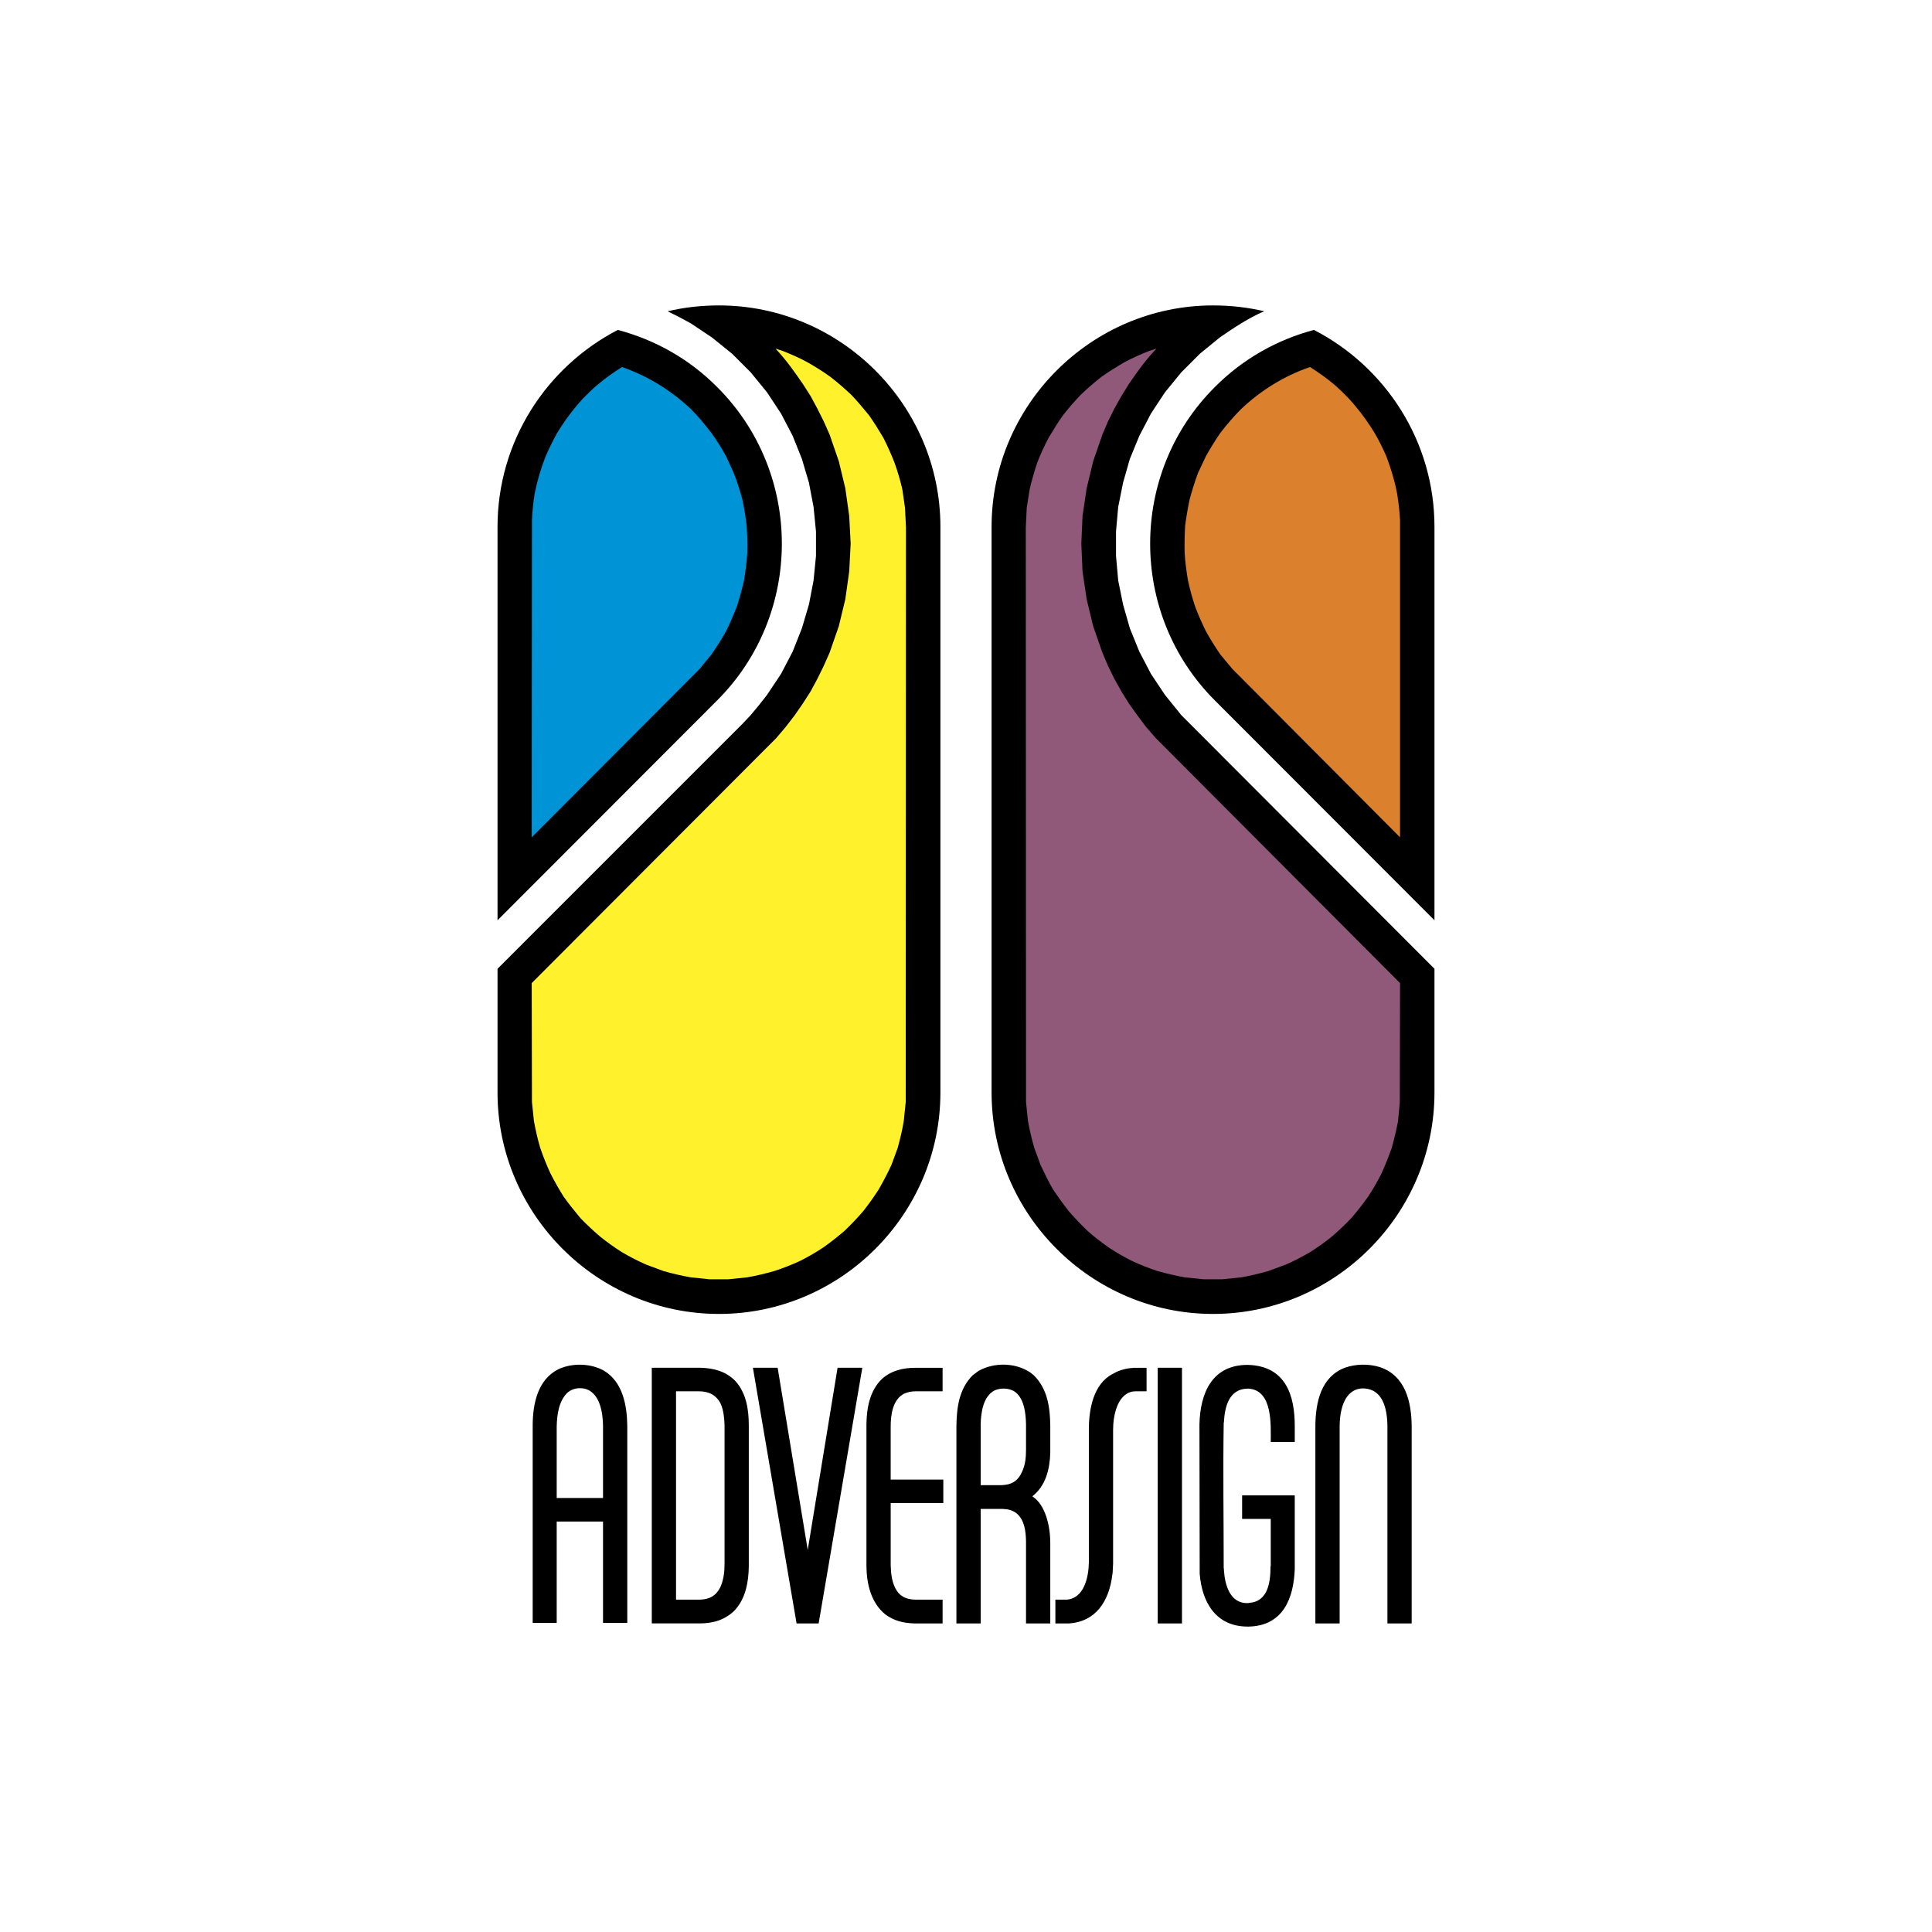
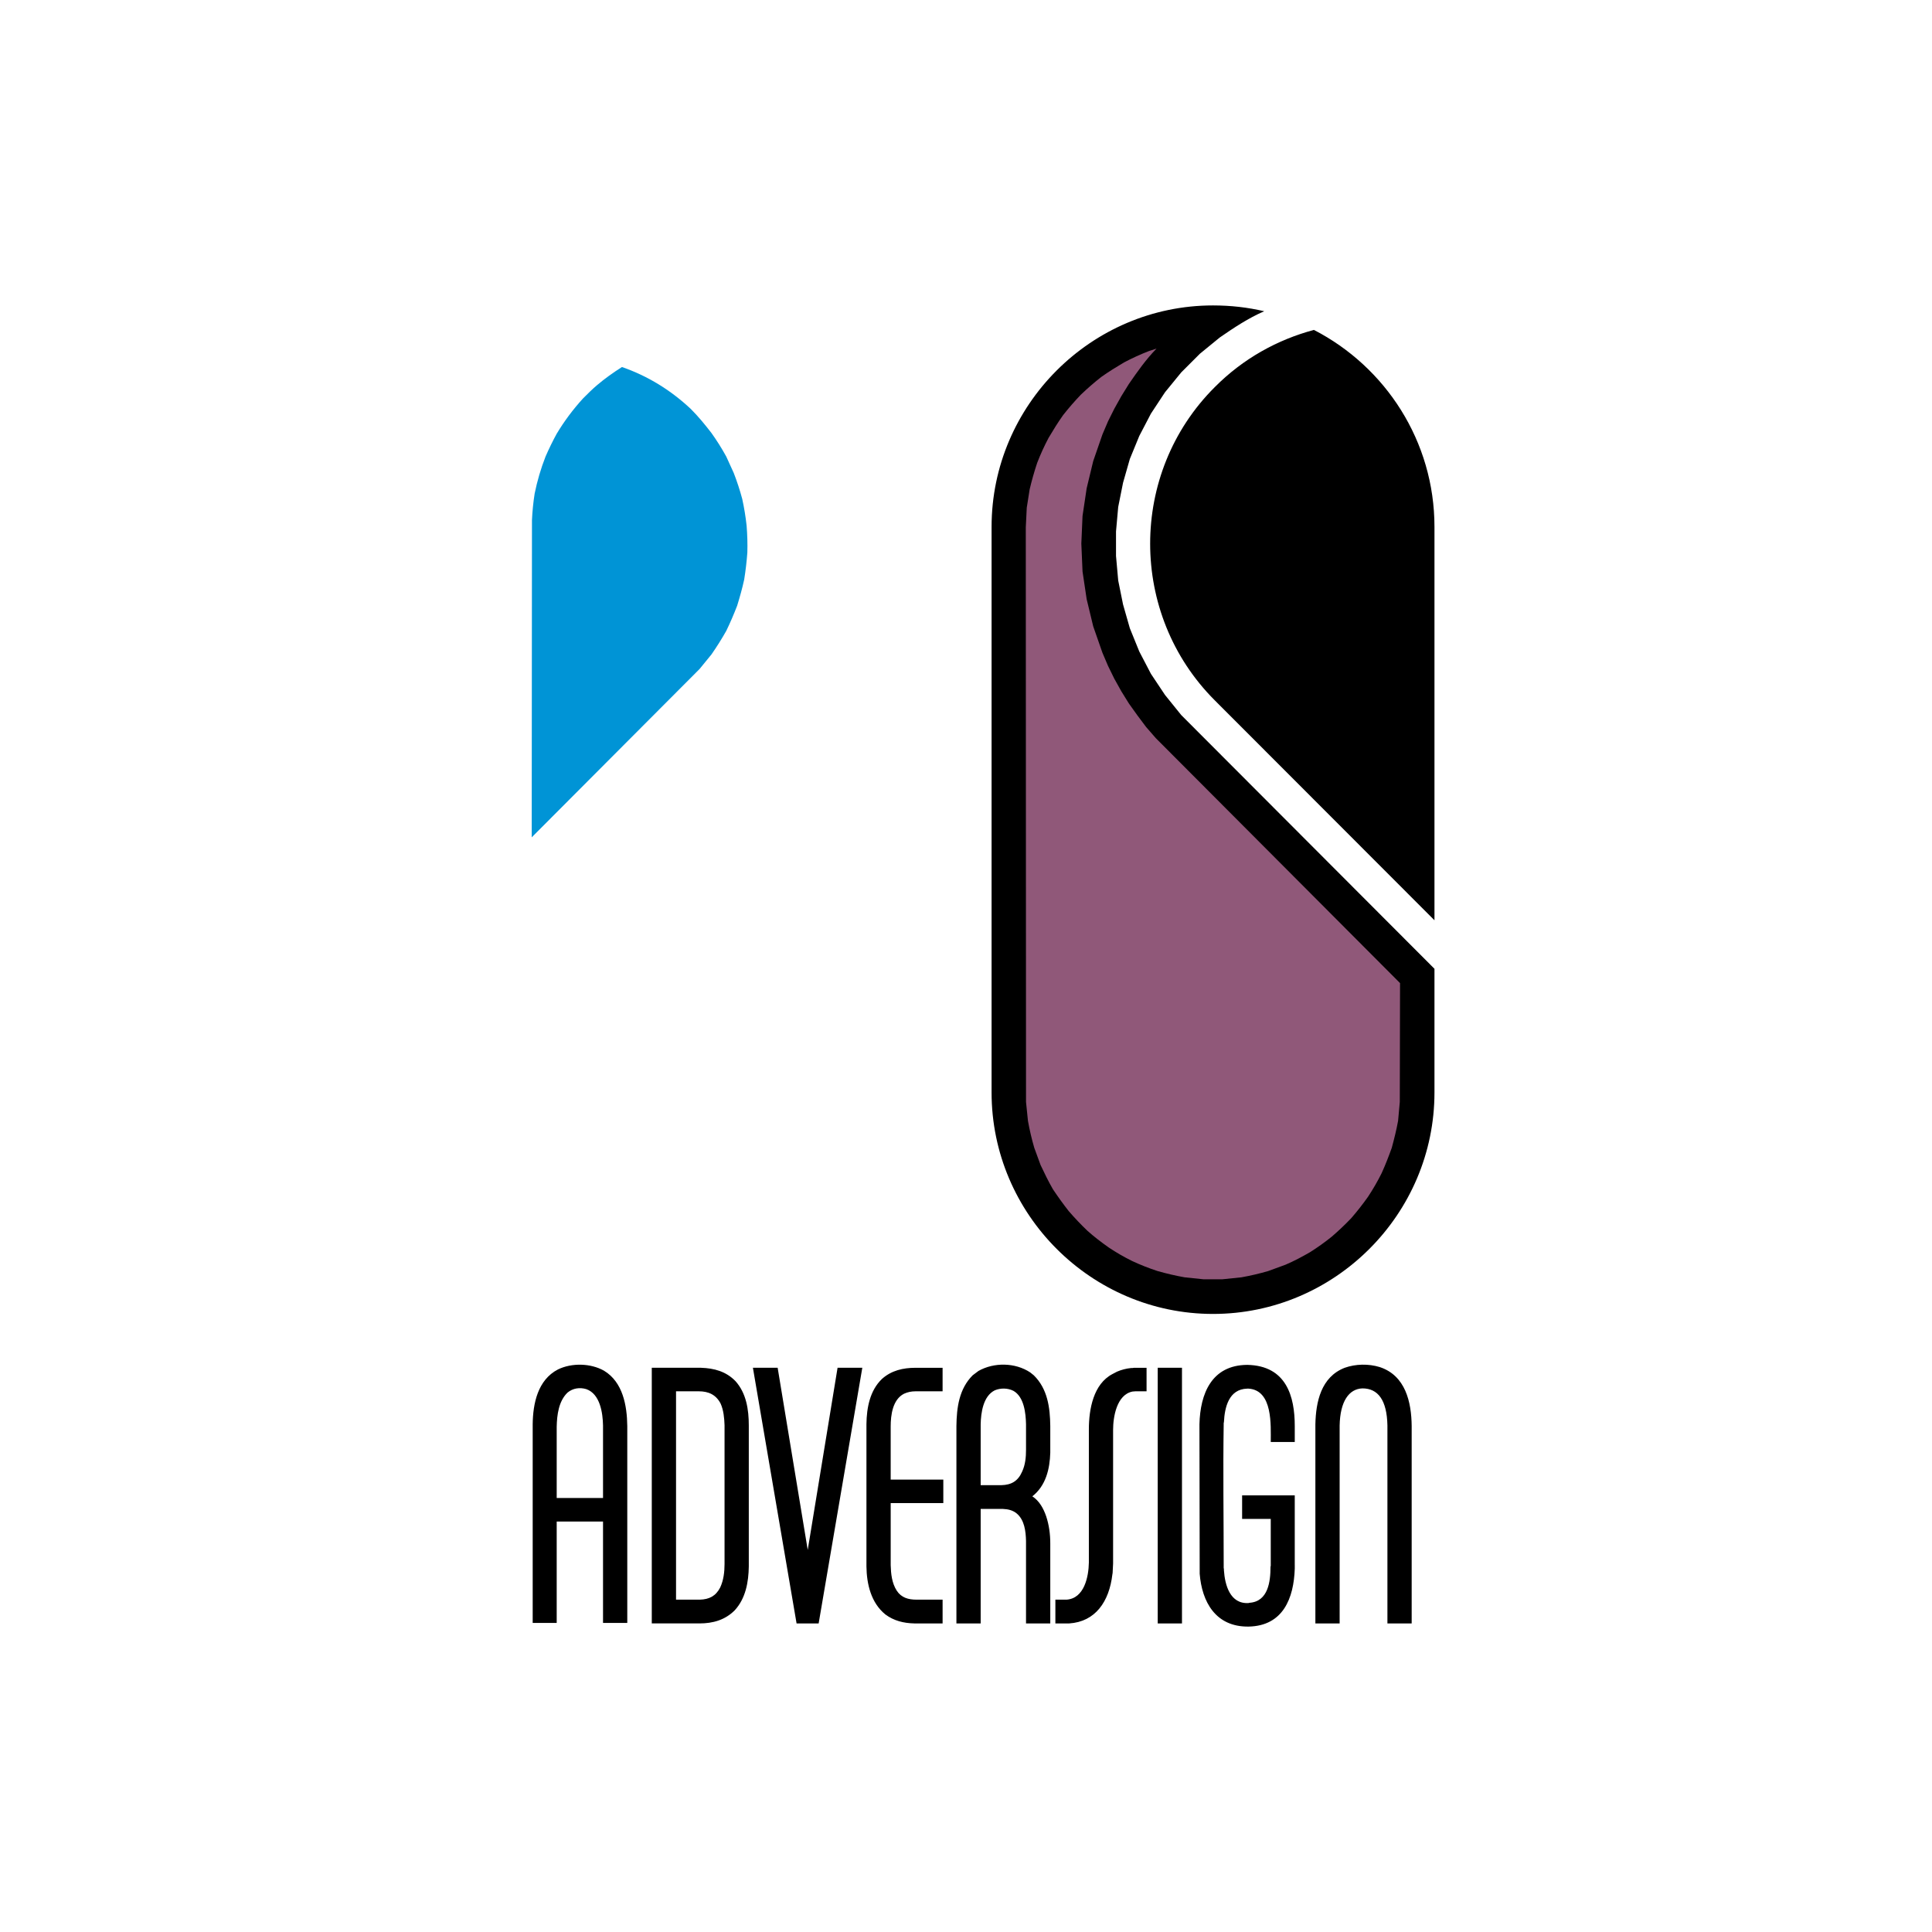
<svg xmlns="http://www.w3.org/2000/svg" width="800" height="800" viewBox="0 0 800 800" fill="none">
  <rect width="800" height="800" fill="white" />
  <g clip-path="url(#clip0_30_1923)">
-     <path fill-rule="evenodd" clip-rule="evenodd" d="M100 100H700V700H100V100Z" fill="white" />
    <path fill-rule="evenodd" clip-rule="evenodd" d="M593.983 401.155V452.375C593.983 502.792 552.708 544.073 502.291 544.073C451.874 544.073 410.593 502.792 410.593 452.375V218.166C410.593 167.749 451.874 126.471 502.291 126.471C509.622 126.471 516.65 127.274 523.48 128.88C516.955 131.691 510.926 135.709 505.102 139.728L496.869 146.458L489.137 154.19L482.407 162.426L476.583 171.263L471.761 180.502L467.845 190.042L465.032 199.885L463.024 209.93L462.118 220.074V230.219L463.024 240.363L465.032 250.305L467.845 260.148L471.761 269.788L476.583 279.026L482.407 287.767L489.137 296.103L593.983 401.155ZM593.983 218.166V381.068L502.991 289.977C467.341 254.324 467.341 195.873 502.991 160.319C514.742 148.469 529.005 140.634 544.07 136.615C573.697 151.88 593.983 182.715 593.983 218.166Z" fill="black" />
-     <path fill-rule="evenodd" clip-rule="evenodd" d="M579.727 346.719L510.322 277.019L505.301 270.992C503.141 267.841 501.13 264.589 499.275 261.249C497.566 257.735 496.066 254.42 494.758 250.806C493.588 247.248 492.616 243.627 491.845 239.961C491.244 236.245 490.74 232.631 490.537 228.812C490.435 225.095 490.537 221.481 490.737 217.662C491.241 213.945 491.842 210.331 492.645 206.615C493.631 202.985 494.771 199.399 496.063 195.866L499.272 189.037C501.126 185.696 503.137 182.445 505.298 179.294C507.961 175.798 510.846 172.477 513.936 169.352C522.172 161.62 531.616 155.693 542.461 151.977C546.072 154.286 549.49 156.699 552.802 159.509C554.751 161.239 556.628 163.049 558.426 164.935C562.557 169.444 566.225 174.356 569.377 179.596C571.182 182.709 572.689 185.821 574.096 189.037C576.004 194.16 577.514 199.082 578.516 204.405C579.113 208.03 579.518 211.684 579.727 215.352V346.719V346.719Z" fill="#DB812E" />
    <path fill-rule="evenodd" clip-rule="evenodd" d="M424.759 218.365L425.16 210.232L426.365 202.599C427.238 198.905 428.276 195.252 429.478 191.652C430.844 188.113 432.42 184.659 434.197 181.308C436.105 178.092 438.016 174.98 440.229 171.867C442.535 168.939 444.981 166.123 447.56 163.431C450.251 160.854 453.065 158.408 455.992 156.101C459.105 153.891 462.224 151.983 465.433 150.075C468.786 148.298 472.241 146.721 475.78 145.353L478.893 144.35C474.569 148.767 470.958 153.891 467.438 159.011L464.325 164.032L461.411 169.255L458.803 174.479L456.493 179.901L452.674 190.948L449.963 202.198L448.254 213.646L447.756 225.095L448.254 236.643L449.963 248.092L452.674 259.341L456.493 270.289L458.803 275.714L461.411 281.037L464.325 286.26L467.438 291.281L470.958 296.202L474.569 301.024L478.587 305.643L579.727 407.081L579.624 456.294L578.917 464.129C578.217 467.945 577.311 471.562 576.309 475.275C575.002 478.892 573.694 482.307 572.091 485.821C570.413 489.179 568.535 492.432 566.466 495.564C564.3 498.621 561.987 501.572 559.534 504.405C556.981 507.078 554.299 509.625 551.497 512.037C548.583 514.392 545.531 516.572 542.358 518.564C539.046 520.472 535.828 522.181 532.313 523.688L525.182 526.3C521.517 527.371 517.798 528.243 514.039 528.911L506.201 529.717H498.266L490.534 528.911C486.743 528.234 482.989 527.362 479.288 526.3C475.728 525.137 472.241 523.763 468.845 522.184C465.475 520.526 462.219 518.646 459.099 516.557C455.986 514.35 453.072 512.14 450.265 509.628C447.56 507.039 444.98 504.324 442.533 501.491C440.244 498.561 438.065 495.547 436.002 492.455C434.094 489.143 432.488 485.825 430.878 482.41L428.27 475.279C427.199 471.613 426.326 467.892 425.655 464.132L424.852 456.297L424.759 218.365V218.365Z" fill="#905879" />
-     <path fill-rule="evenodd" clip-rule="evenodd" d="M297.709 126.471C290.375 126.471 283.247 127.274 276.517 128.88L276.819 129.079L281.439 131.389L286.058 133.901L294.795 139.728L303.131 146.458L310.863 154.19L317.593 162.426L323.42 171.263L328.239 180.502L332.055 190.042L334.968 199.885L336.877 209.93L337.882 220.074V230.219L336.877 240.363L334.968 250.305L332.055 260.148L328.239 269.788L323.42 279.026L317.593 287.767L314.278 291.982L310.863 296.103L307.249 299.919L206.014 401.155V452.375C206.014 502.792 247.292 544.073 297.709 544.073C348.126 544.073 389.404 502.792 389.404 452.375V218.166C389.404 167.749 348.126 126.471 297.709 126.471V126.471ZM255.827 136.615C226.299 151.883 206.014 182.715 206.014 218.166V381.068L297.005 289.977C332.659 254.324 332.659 195.873 297.005 160.319C285.255 148.465 270.992 140.634 255.827 136.615V136.615Z" fill="black" />
    <path fill-rule="evenodd" clip-rule="evenodd" d="M220.174 346.719L289.675 277.019L294.596 270.992C296.79 267.842 298.834 264.591 300.722 261.249C302.428 257.735 303.835 254.42 305.242 250.806C306.347 247.192 307.352 243.675 308.156 239.961C308.746 236.265 309.182 232.545 309.46 228.812C309.562 225.095 309.46 221.481 309.158 217.662C308.751 213.95 308.147 210.262 307.349 206.615C306.373 202.971 305.2 199.383 303.835 195.866L300.722 189.037C298.872 185.673 296.826 182.42 294.596 179.294C291.885 175.78 289.171 172.465 286.058 169.352C277.822 161.62 268.281 155.693 257.536 151.977C253.919 154.286 250.504 156.699 247.192 159.509C245.182 161.218 243.376 163.024 241.468 164.935C237.338 169.443 233.67 174.355 230.521 179.596C228.815 182.709 227.308 185.821 225.901 189.037C223.955 194.02 222.443 199.161 221.382 204.405C220.816 208.031 220.447 211.686 220.277 215.352L220.174 346.719V346.719Z" fill="#0094D6" />
-     <path fill-rule="evenodd" clip-rule="evenodd" d="M375.142 218.365L374.74 210.232L373.635 202.599C372.776 198.891 371.702 195.235 370.42 191.652C369.045 188.132 367.503 184.681 365.8 181.308C363.895 178.092 361.984 174.98 359.774 171.867C357.365 168.953 355.052 166.143 352.444 163.431C349.633 160.823 346.922 158.411 343.909 156.101C340.895 153.891 337.779 151.983 334.468 150.075C331.156 148.266 327.738 146.76 324.223 145.353L321.111 144.35C325.329 148.767 328.946 153.891 332.46 159.011L335.672 164.032L338.483 169.255L341.095 174.479L343.504 179.901L347.32 190.948L350.031 202.198L351.641 213.646L352.241 225.095L351.641 236.643L350.031 248.092L347.32 259.341L343.504 270.289L341.095 275.714L338.483 281.037L335.672 286.26L332.46 291.281L329.045 296.202L325.329 301.024L321.413 305.643L220.174 407.081L220.273 456.294L221.077 464.129C221.78 467.945 222.583 471.562 223.688 475.275C224.902 478.864 226.31 482.385 227.906 485.821C229.589 489.156 231.433 492.408 233.431 495.564C235.638 498.68 237.951 501.488 240.36 504.405C242.972 507.116 245.683 509.628 248.497 512.037C251.412 514.391 254.464 516.57 257.636 518.564C260.948 520.472 264.163 522.181 267.681 523.688L274.709 526.3C278.525 527.405 282.142 528.208 285.959 528.911L293.691 529.717H301.625L309.46 528.911C313.221 528.244 316.943 527.373 320.61 526.3C324.203 525.136 327.724 523.762 331.156 522.184C334.512 520.505 337.764 518.625 340.895 516.557C343.952 514.392 346.901 512.08 349.732 509.628C352.437 507.039 355.017 504.324 357.464 501.491C359.753 498.585 361.898 495.57 363.892 492.455C365.77 489.179 367.513 485.828 369.115 482.41L371.727 475.279C372.729 471.565 373.635 467.948 374.239 464.132L375.042 456.297L375.142 218.365V218.365Z" fill="#FFF22D" />
    <path fill-rule="evenodd" clip-rule="evenodd" d="M536.136 648.12V649.53C535.734 661.785 531.314 673.23 517.052 673.532C503.293 673.732 497.668 663.189 496.763 651.637V650.23L496.666 590.475V589.768C496.965 577.115 501.687 565.265 516.448 565.165C532.718 565.467 536.133 578.323 536.133 590.475V597.102H526.194C526.194 590.17 527.093 575.711 517.048 575.008H516.445C508.815 575.207 507.106 582.74 506.801 588.866L506.705 589.267V589.768C506.4 609.155 506.705 628.538 506.705 647.818V649.225L506.801 649.726V650.227C507.203 656.253 509.313 664.291 517.045 663.783L517.35 663.684C525.182 663.182 526.088 654.747 526.088 648.82L526.191 648.319V628.939H514.334V619.196H536.13V648.12H536.136V648.12ZM584.548 672.225H574.503V590.273C574.298 579.724 570.581 574.902 564.157 574.902C558.532 575.101 554.915 580.324 554.716 590.273V672.225H544.671V589.768C544.87 580.53 546.981 570.186 556.823 566.367C561.34 564.757 566.666 564.658 571.285 566.065C582.033 569.579 584.442 580.629 584.545 590.472V672.225H584.548V672.225ZM329.845 672.225L311.766 566.367H322.01L334.464 641.792L346.819 566.367H357.063L338.984 672.225H329.845ZM390.609 622.409H368.816V648.12C368.916 651.737 369.321 655.553 371.328 658.666C373.233 661.583 376.147 662.382 379.462 662.382H390.31V672.225H378.559C374.142 672.122 370.124 671.12 366.61 668.508C360.683 663.687 358.874 655.955 358.775 648.624V589.669C358.874 582.942 360.179 575.811 365.199 570.989C369.118 567.475 373.937 566.37 379.16 566.37H390.307V576.113H379.057C377.451 576.113 375.845 576.415 374.335 577.115C369.616 579.524 368.813 585.955 368.813 590.674V612.666H390.606V622.409H390.609V622.409ZM474.768 576.11H470.152C469.744 576.11 469.343 576.209 468.941 576.209C462.41 577.517 460.91 586.653 460.91 592.078V647.419C460.807 648.724 460.807 650.031 460.711 651.338L460.608 651.939C459.301 663.186 453.58 671.521 442.735 672.228H437.01V662.386H441.633C448.963 661.881 450.772 652.945 450.875 647.018V591.879C450.875 583.443 452.783 573.1 460.614 568.981L462.523 567.979C464.376 567.184 466.34 566.676 468.346 566.473H468.947L469.548 566.373H474.768V576.11V576.11ZM489.432 672.225H479.387V566.367H489.432V672.225ZM424.855 590.774V589.768C424.759 585.149 424.052 578.419 419.632 575.91C417.226 574.703 414.306 574.703 411.9 575.711C407.078 578.12 406.173 585.053 406.076 589.771V614.978H414.611C418.829 614.879 421.543 613.273 423.249 609.354C424.556 606.543 424.855 603.43 424.855 600.314V590.774V590.774ZM406.076 624.821V672.225H396.031V590.472C396.131 582.839 397.136 575.101 402.764 569.48L405.17 567.674C411.595 564.057 420.339 564.157 426.564 568.275L428.071 569.48C433.792 575.104 434.8 582.839 434.897 590.472V601.519C434.698 608.249 433.092 615.178 427.467 619.598C430.38 621.506 432.08 624.619 433.188 627.834C434.393 631.451 434.897 635.267 434.897 639.08V672.225H424.852V638.075C424.756 634.159 424.251 629.44 421.033 626.726C419.33 625.319 417.422 624.917 415.312 624.818H406.076V624.821ZM249.701 620.298V590.273C249.602 585.049 248.497 577.215 242.769 575.207C240.058 574.401 237.247 574.805 235.037 576.611C231.32 580.128 230.617 585.952 230.517 590.774V620.298H249.701V620.298ZM259.746 672.026H249.701V630.044H230.517V672.026H220.575V589.768C220.675 581.134 222.683 571.391 231.018 567.07C236.743 564.259 244.578 564.459 250.1 567.575C257.934 572.293 259.64 582.036 259.743 590.472V672.026H259.746ZM279.932 576.11V662.382H289.775C293.69 662.283 296.402 660.876 298.21 657.362C299.617 654.348 300.019 650.937 300.019 647.619V590.17C299.919 587.157 299.617 583.944 298.412 581.233C296.504 577.52 293.392 576.11 289.373 576.11H279.932V576.11ZM269.887 672.225V566.367H290.276C295.798 566.566 300.619 567.873 304.538 571.889C309.058 576.91 310.06 583.742 310.06 590.27V648.621C309.961 655.148 308.756 661.875 304.233 666.799C300.215 670.815 295.197 672.222 289.672 672.222H269.887V672.225Z" fill="black" />
  </g>
  <defs>
    <clipPath id="clip0_30_1923">
      <rect width="600" height="600" fill="white" transform="translate(100 100)" />
    </clipPath>
  </defs>
</svg>